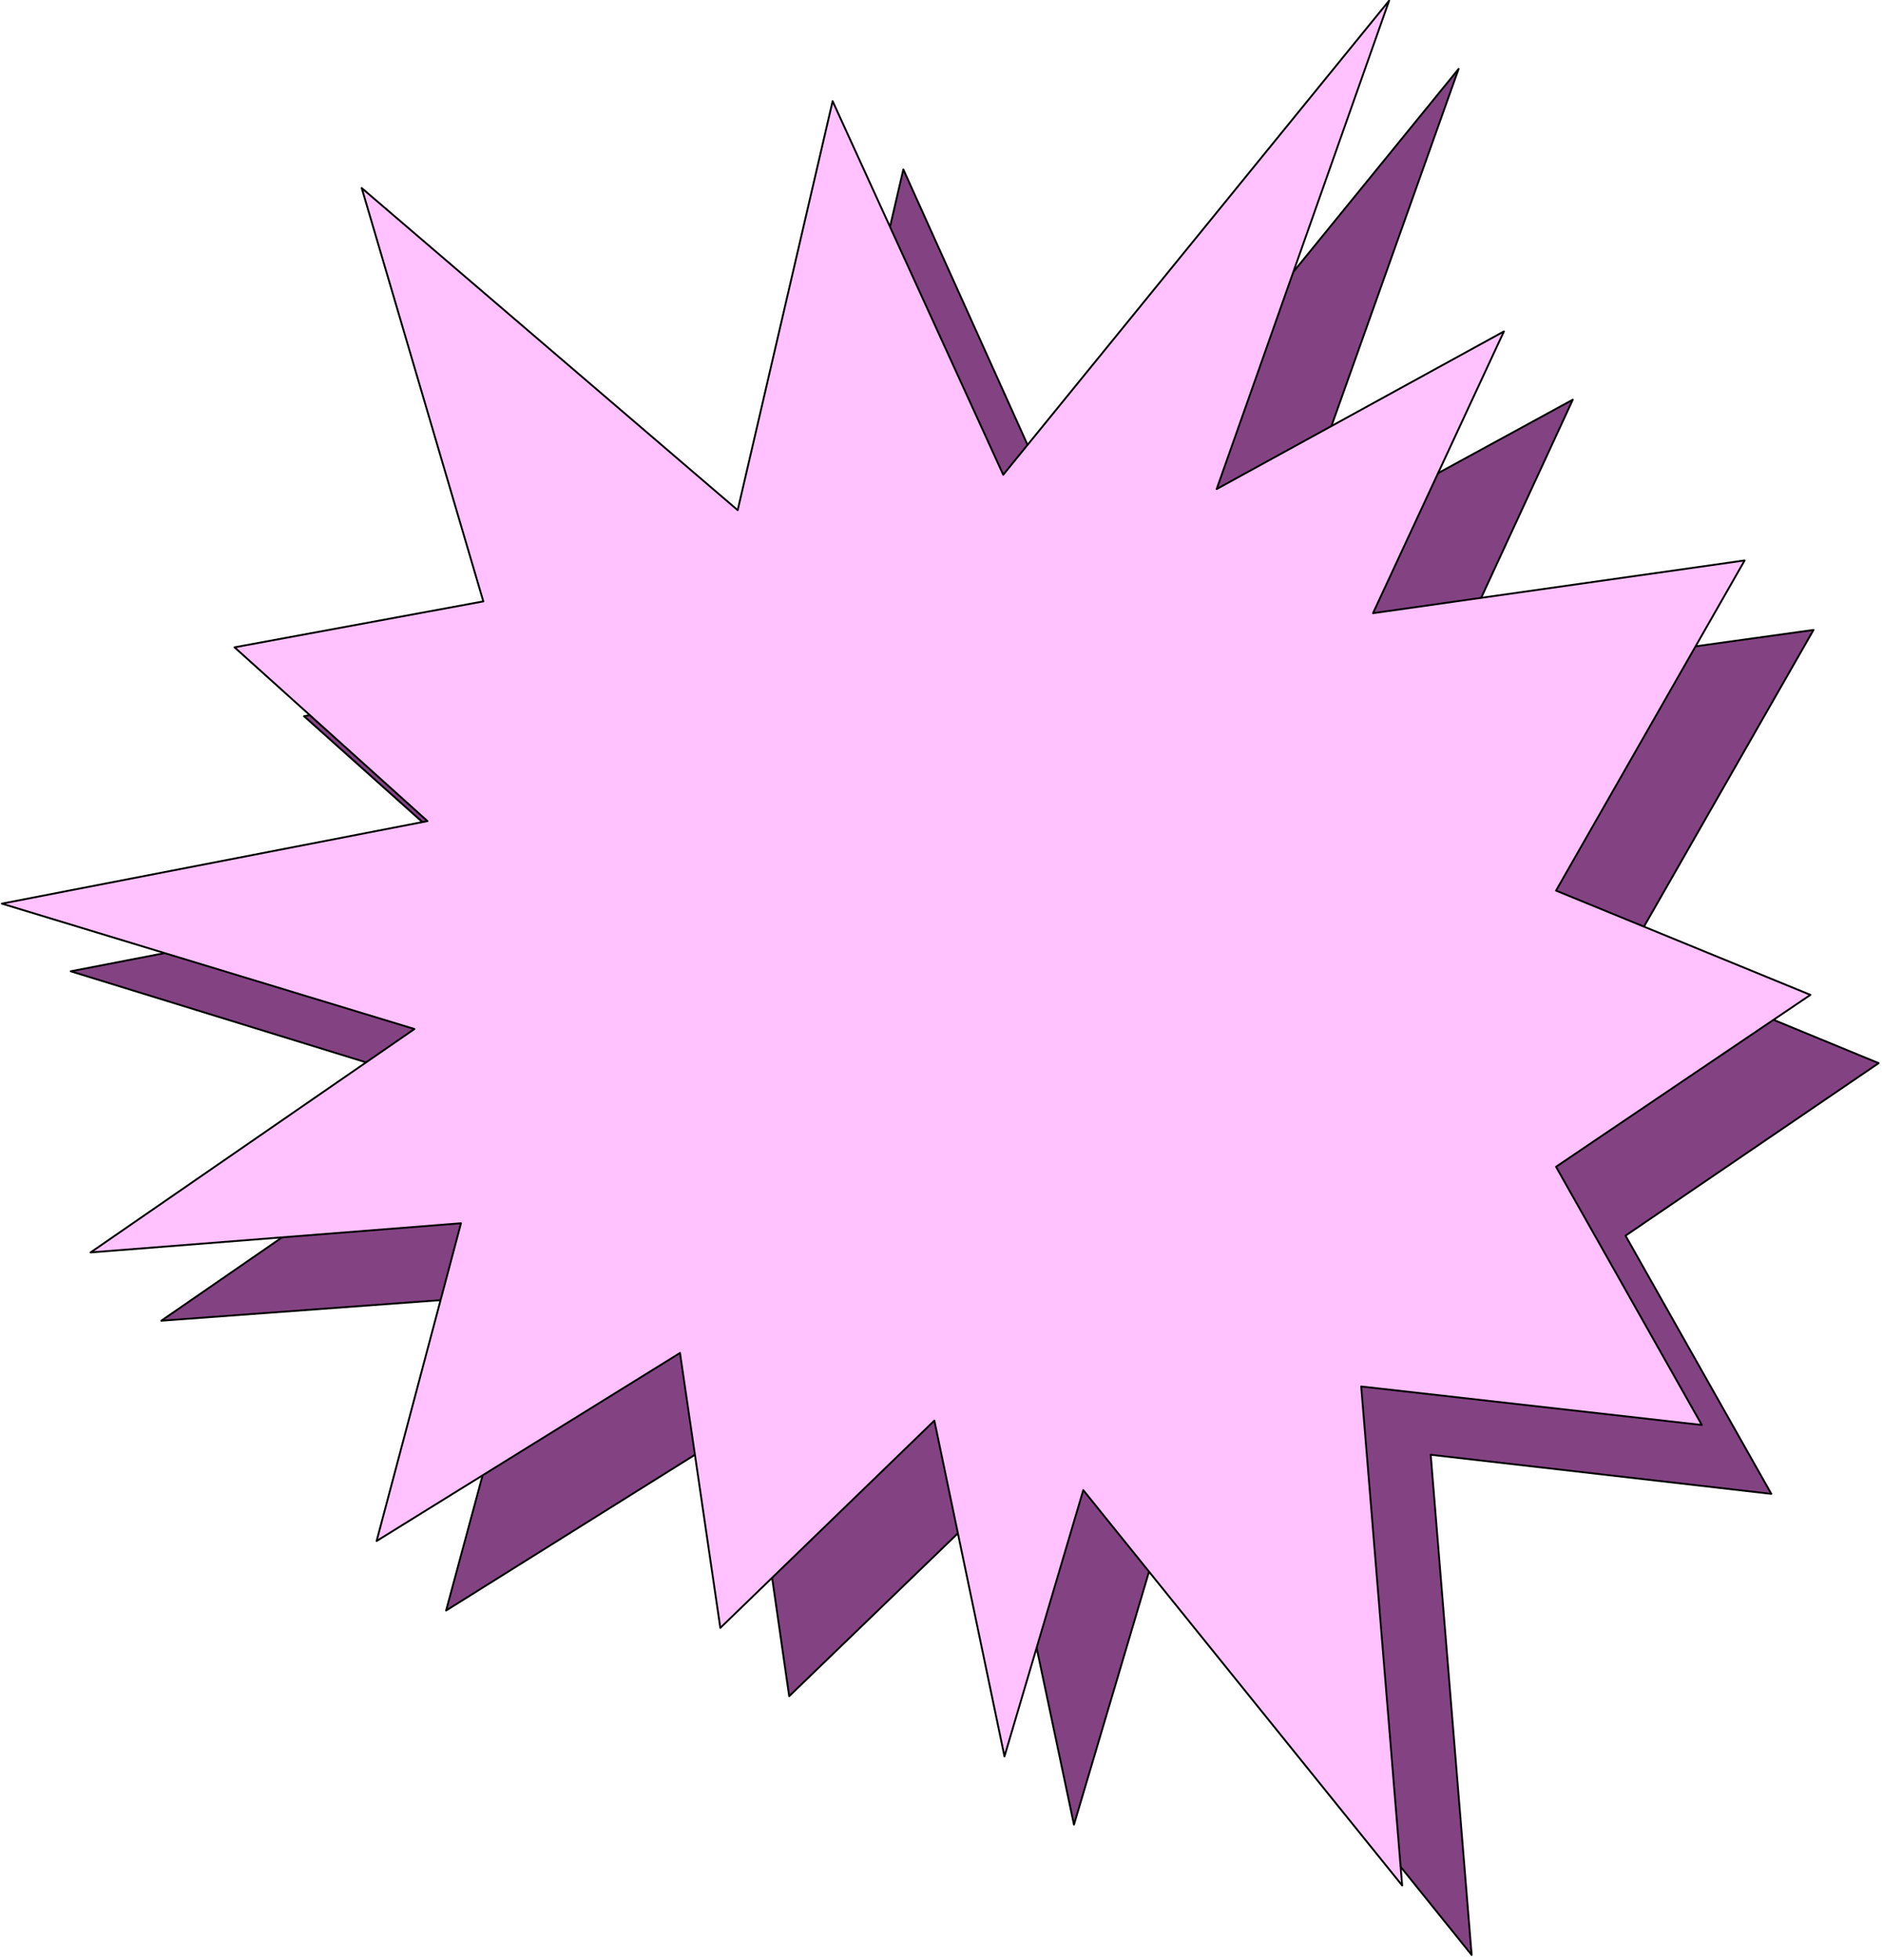
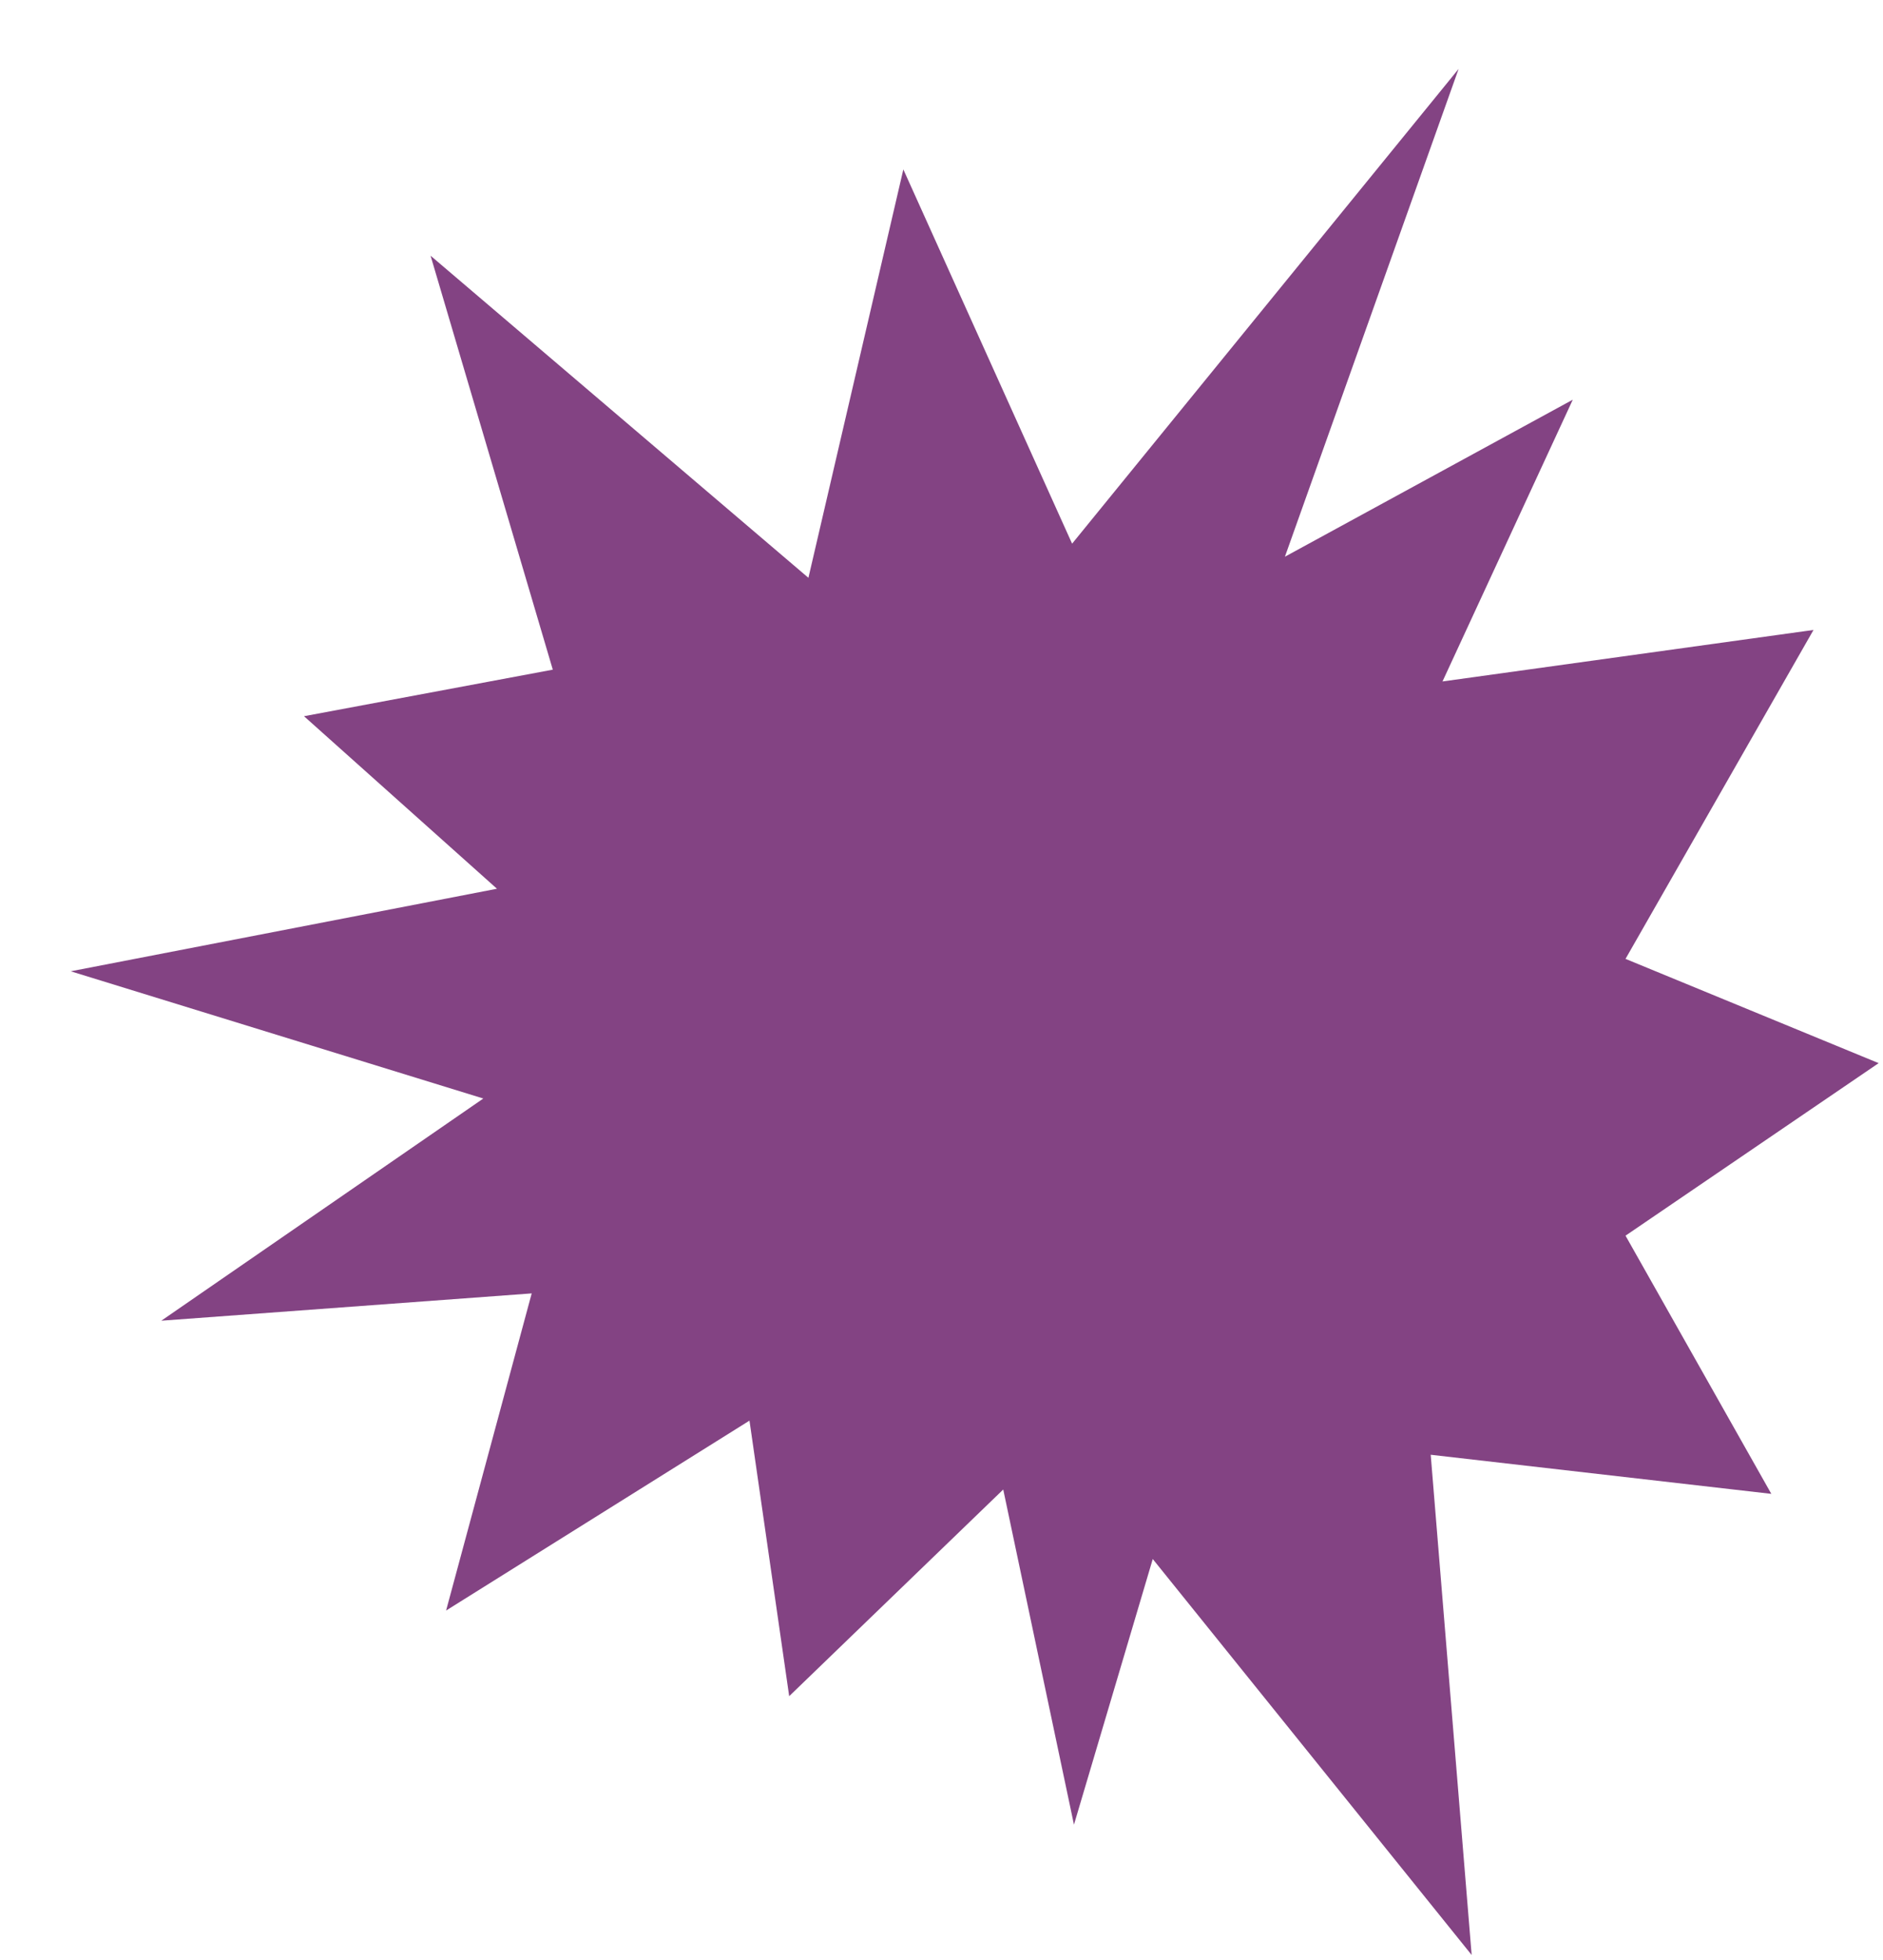
<svg xmlns="http://www.w3.org/2000/svg" fill-rule="evenodd" height="510.257" preserveAspectRatio="none" stroke-linecap="round" viewBox="0 0 3035 3158" width="490.455">
  <style>.pen1{stroke:none}.pen2{stroke:#000;stroke-width:3;stroke-linejoin:round}</style>
  <path class="pen1" style="fill:#834383" d="m2372 3150-66-806 549 63-235-416 408-278-408-168 303-530-598 83 210-454-464 253 280-786-623 765-272-603-153 658-609-519 197 667-401 75 311 278-687 133 665 205-519 358 597-44-138 511 489-306 64 444 345-333 114 540 127-428 514 638z" />
-   <path class="pen2" fill="none" d="m2372 3150-66-806 549 63-235-416 408-278-408-168 303-530-598 83 210-454-464 253 280-786-623 765-272-603-153 658-609-519 197 667-401 75 311 278-687 133 665 205-519 358 597-44-138 511 489-306 64 444 345-333 114 540 127-428 514 638h0" />
-   <path class="pen1" style="fill:#ffc2ff" d="m2260 3038-66-804 549 62-235-416 410-277-410-168 304-532-599 85 211-454-463 254L2239 1l-622 764-275-602-153 659-606-519 196 666-401 74 311 280L3 1456l665 202-522 360 597-47-136 512 489-303 65 443 345-334 113 541 127-429 514 637z" />
-   <path class="pen2" fill="none" d="m2260 3038-66-804 549 62-235-416 410-277-410-168 304-532-599 85 211-454-463 254L2239 1l-622 764-275-602-153 659-606-519 196 666-401 74 311 280L3 1456l665 202-522 360 597-47-136 512 489-303 65 443 345-334 113 541 127-429 514 637h0" />
</svg>